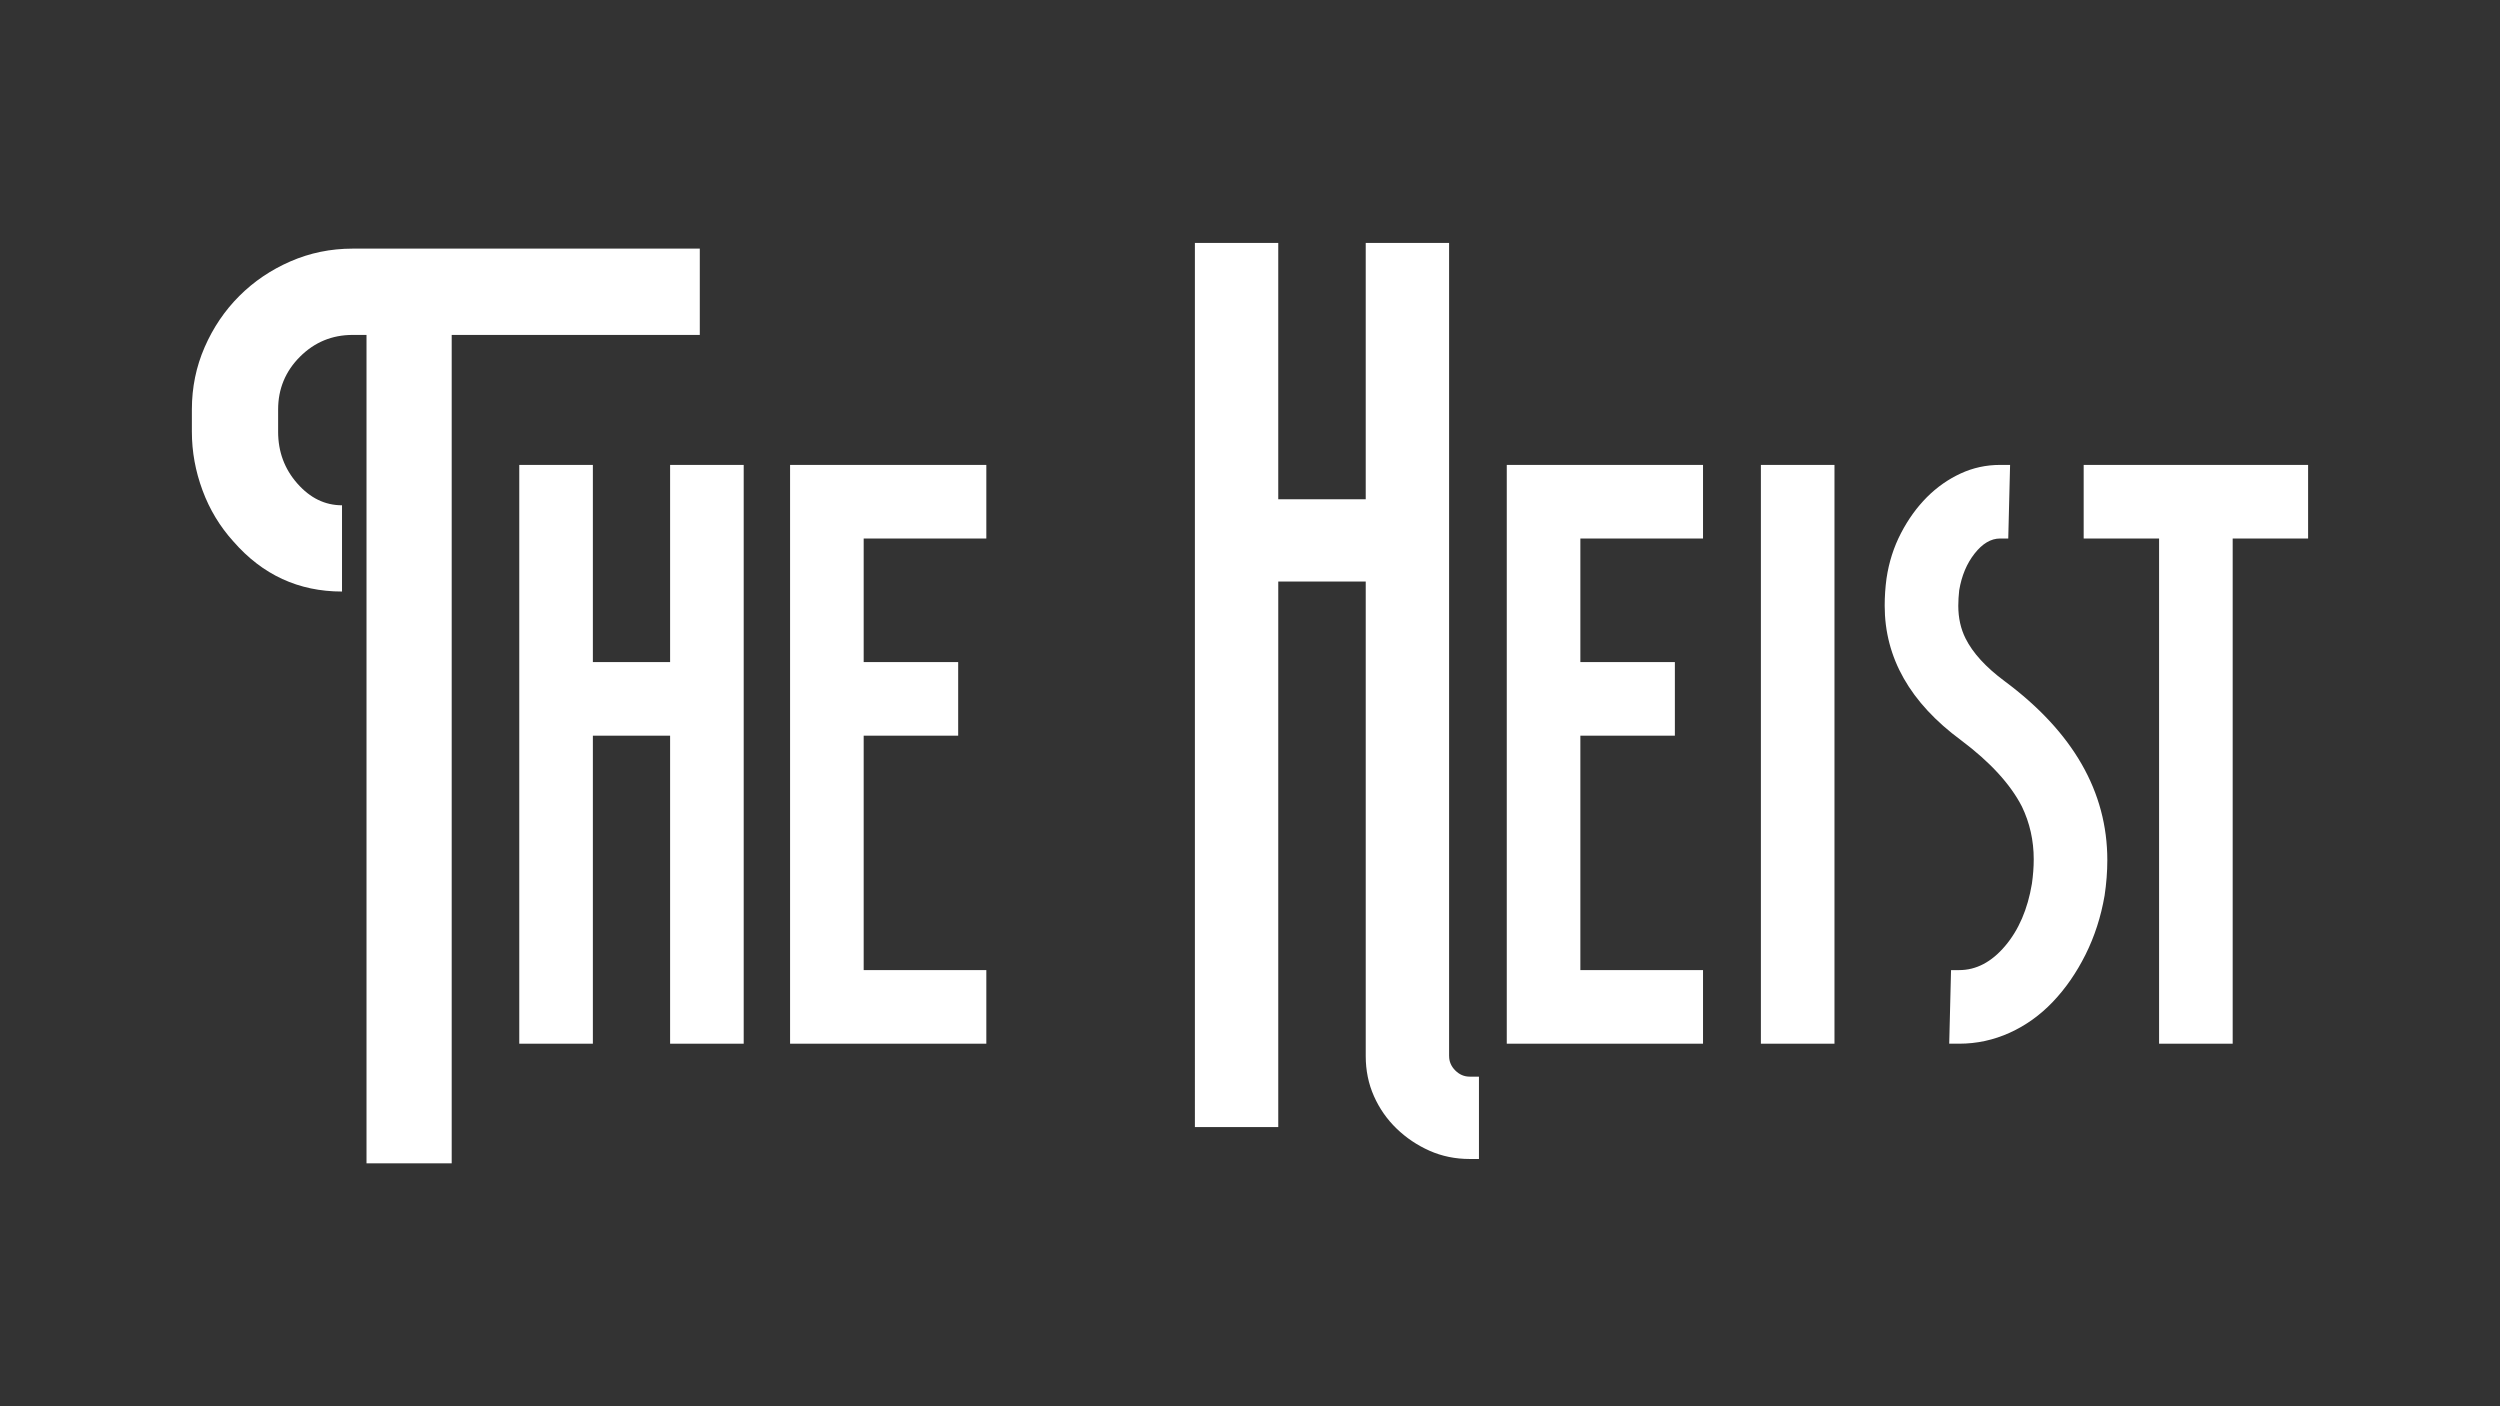
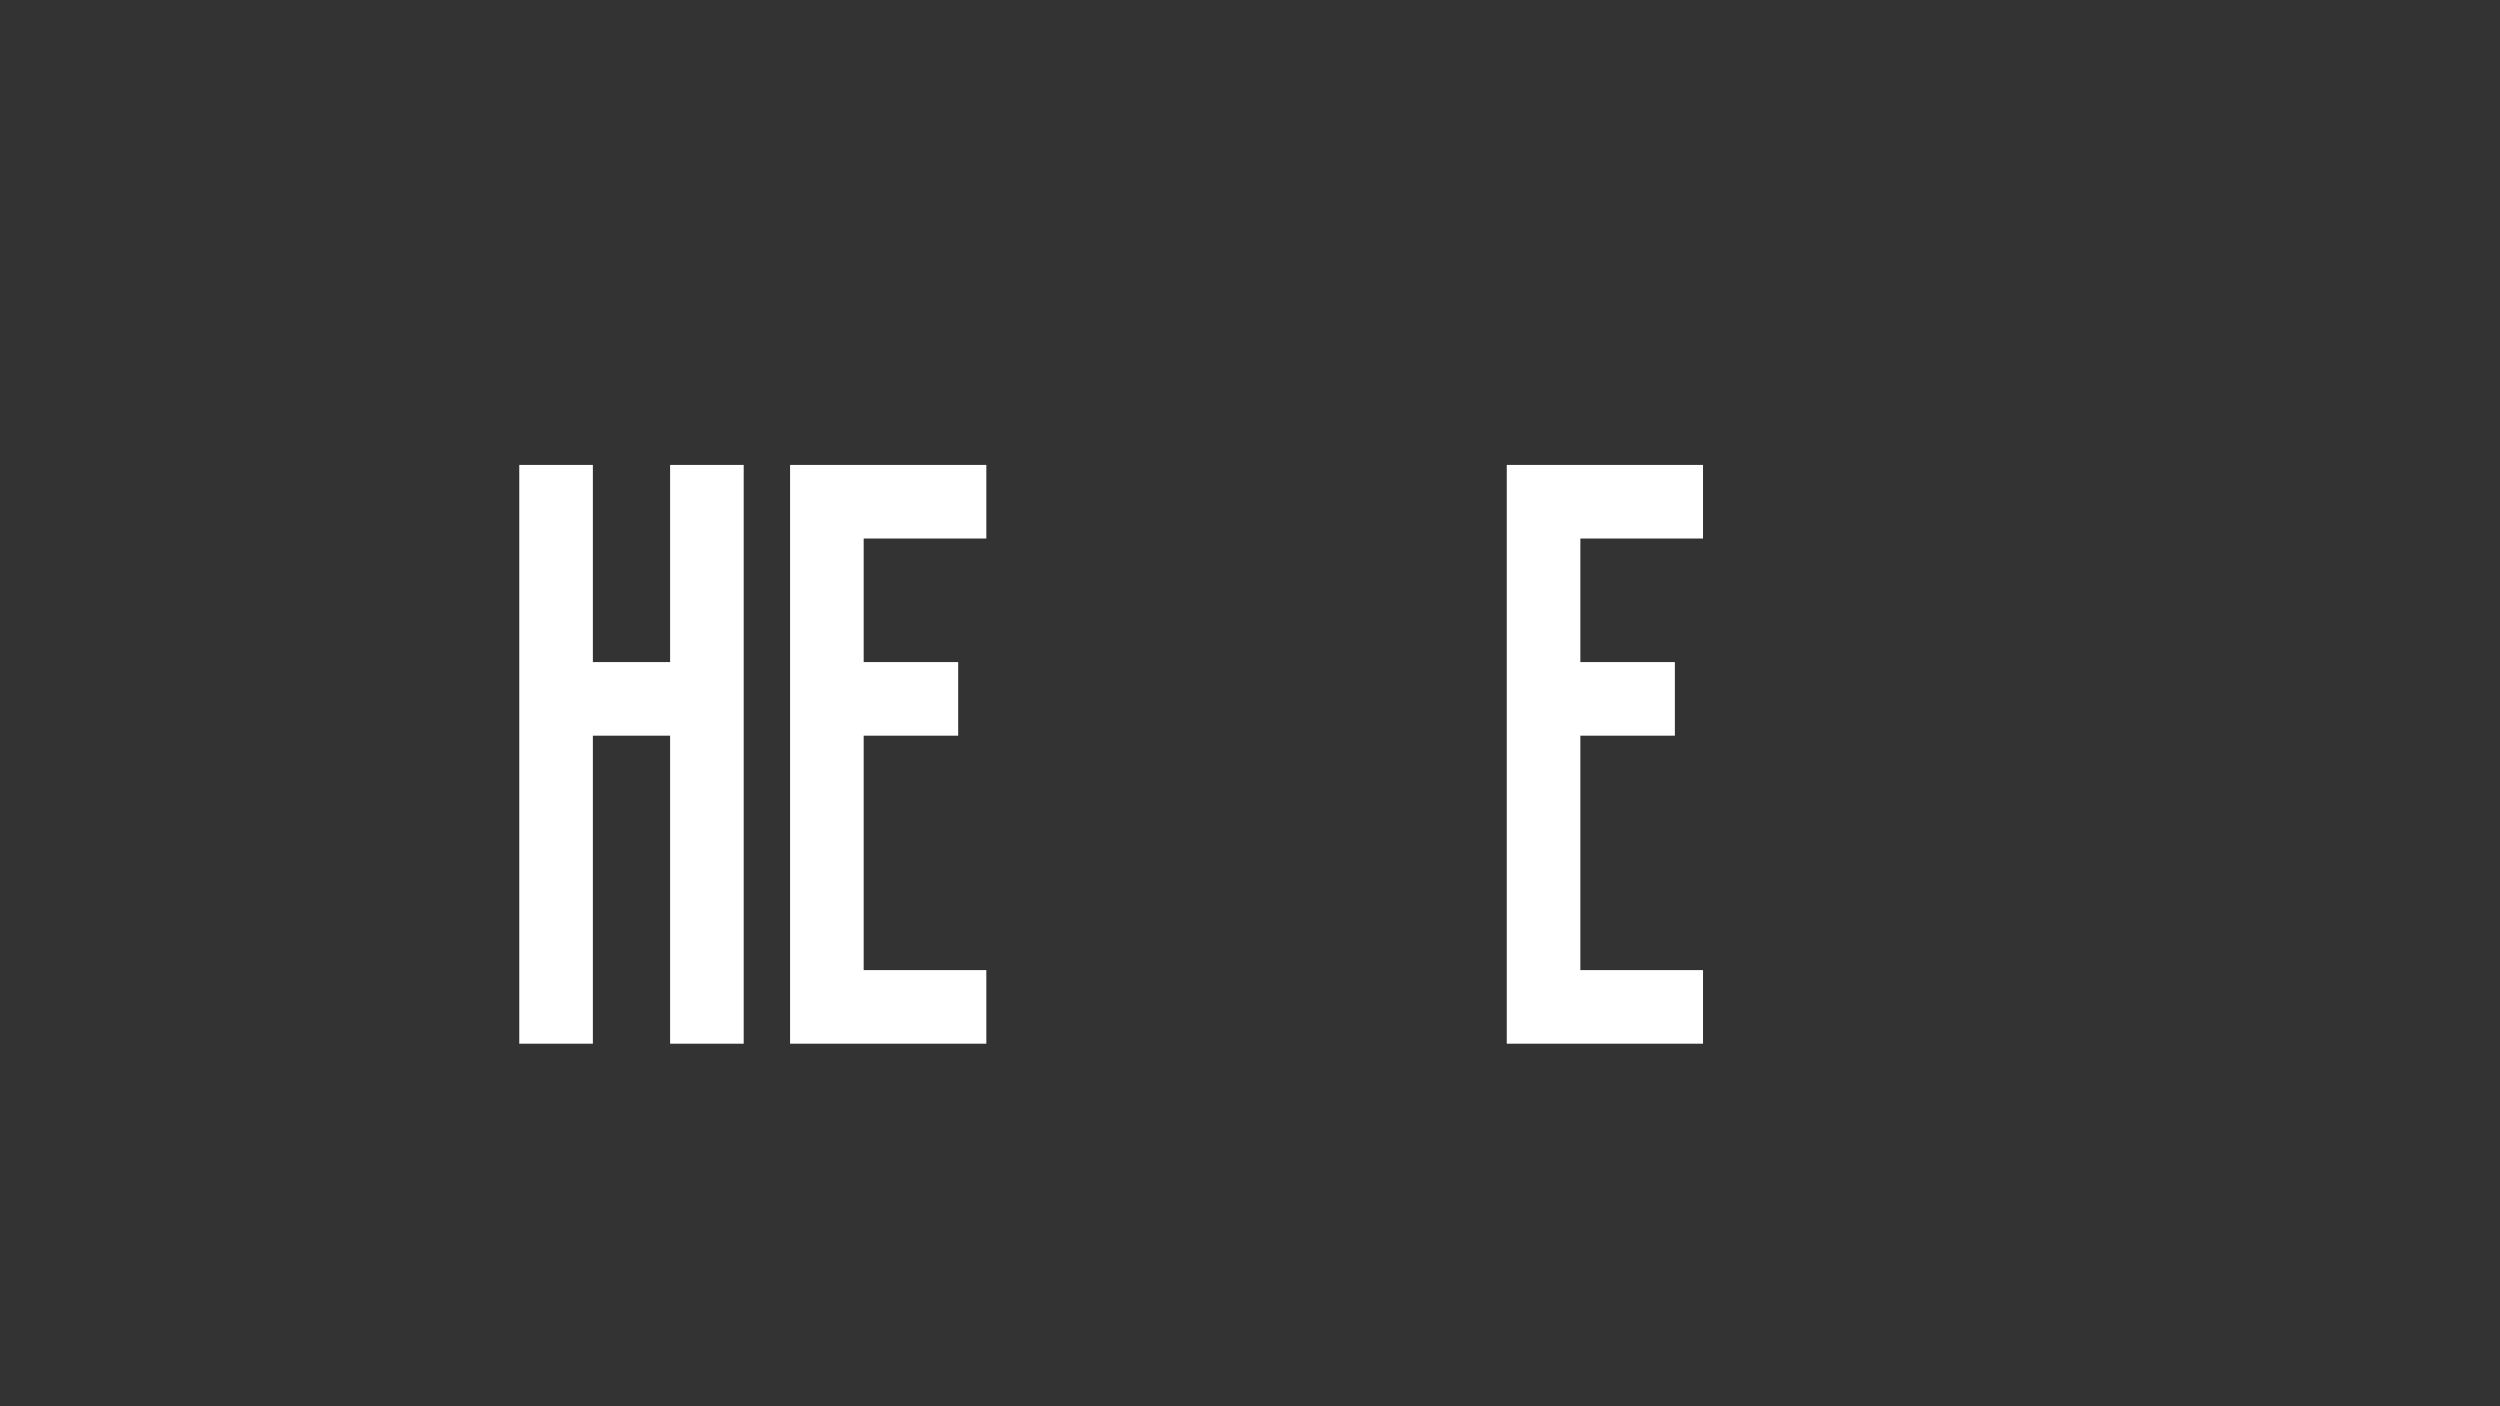
<svg xmlns="http://www.w3.org/2000/svg" id="The_Heist" viewBox="0 0 960 540">
  <rect x="0" y="0" width="960" height="540" fill="#333333" stroke="none" />
-   <path d="M268.72,128.61h-95.27v318.1h-32.71V128.61h-5.32c-7.91,0-14.66,2.8-20.24,8.38s-8.38,12.34-8.38,20.24v8.59c0,7.63,2.45,14.25,7.36,19.83,4.91,5.59,10.63,8.38,17.17,8.38v33.12c-16.63,0-30.53-6.4-41.7-19.22-5.18-5.72-9.14-12.27-11.86-19.63-2.73-7.36-4.09-14.85-4.09-22.49v-8.59c0-8.45,1.64-16.42,4.91-23.92,3.27-7.49,7.7-14.04,13.29-19.63s12.13-10.02,19.63-13.29c7.49-3.27,15.47-4.91,23.92-4.91h133.29v33.12Z" style="fill:#fff; stroke-width:0px;" />
  <path d="M257.32,254.24v-75.71h28.26v222.25h-28.26v-118.28h-29.66v118.28h-28.26v-222.25h28.26v75.71h29.66Z" style="fill:#fff; stroke-width:0px;" />
  <path d="M303.39,400.78v-222.25h75.36v28.26h-47.1v47.45h36.29v28.26h-36.29v90.02h47.1v28.26h-75.36Z" style="fill:#fff; stroke-width:0px;" />
-   <path d="M556.46,405.53c0,2.11.79,3.95,2.37,5.53,1.58,1.58,3.42,2.37,5.53,2.37h3.56v31.62h-3.56c-5.53,0-10.67-1.06-15.41-3.16-4.74-2.11-8.96-4.94-12.65-8.5-3.69-3.56-6.59-7.71-8.7-12.45-2.11-4.74-3.16-9.88-3.16-15.41v-182.21h-33.59v209.48h-32.01V93.29h32.01v98.42h33.59v-98.42h32.01v312.24Z" style="fill:#fff; stroke-width:0px;" />
  <path d="M578.6,400.78v-222.25h75.36v28.26h-47.1v47.45h36.29v28.26h-36.29v90.02h47.1v28.26h-75.36Z" style="fill:#fff; stroke-width:0px;" />
-   <path d="M676.18,400.78v-222.25h28.26v222.25h-28.26Z" style="fill:#fff; stroke-width:0px;" />
-   <path d="M769.78,261.57c26.28,19.54,39.43,42.45,39.43,68.73,0,4.42-.35,8.96-1.05,13.61-1.4,8.14-3.84,15.7-7.33,22.68-3.49,6.98-7.68,13.03-12.56,18.14-4.88,5.12-10.41,9.07-16.57,11.86-6.17,2.79-12.62,4.19-19.36,4.19h-3.84l.7-28.26h3.14c6.51,0,12.39-3.08,17.62-9.25,5.23-6.16,8.66-14.13,10.29-23.9.46-3.25.7-6.39.7-9.42,0-7.21-1.52-13.96-4.54-20.24-4.42-8.6-12.21-17.1-23.38-25.47-19.54-14.42-29.31-31.63-29.31-51.64,0-3.49.23-6.98.7-10.47.93-6.28,2.79-12.09,5.58-17.44,2.79-5.35,6.11-9.94,9.94-13.78,3.84-3.84,8.14-6.86,12.91-9.07,4.76-2.21,9.82-3.31,15.18-3.31h3.84l-.7,28.26h-3.14c-3.49,0-6.75,1.92-9.77,5.76-3.03,3.84-5,8.55-5.93,14.13-.23,2.09-.35,4.07-.35,5.93,0,4.66.93,8.84,2.79,12.56,2.79,5.58,7.79,11.05,15,16.4Z" style="fill:#fff; stroke-width:0px;" />
-   <path d="M800.13,206.79v-28.26h86.18v28.26h-28.96v193.99h-28.26v-193.99h-28.96Z" style="fill:#fff; stroke-width:0px;" />
</svg>